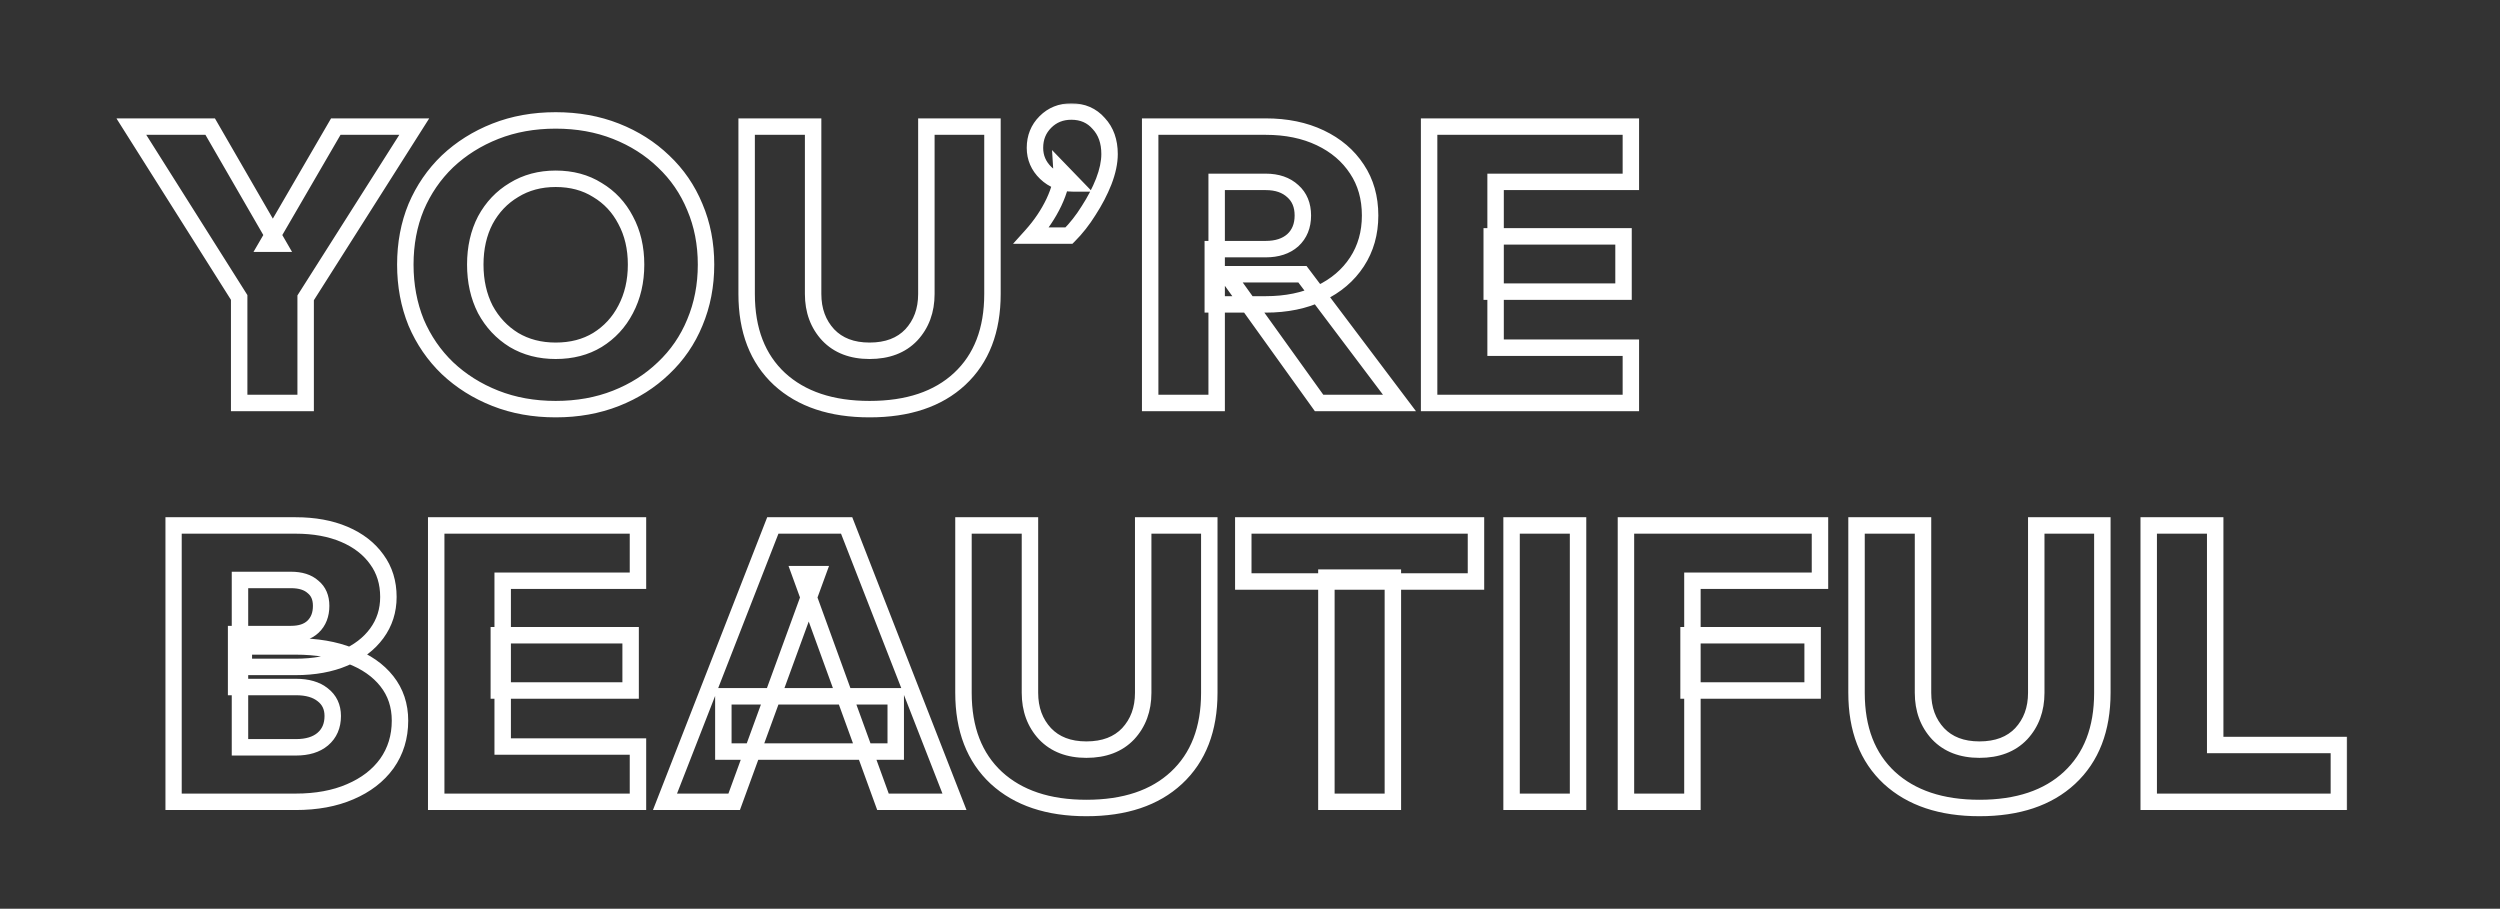
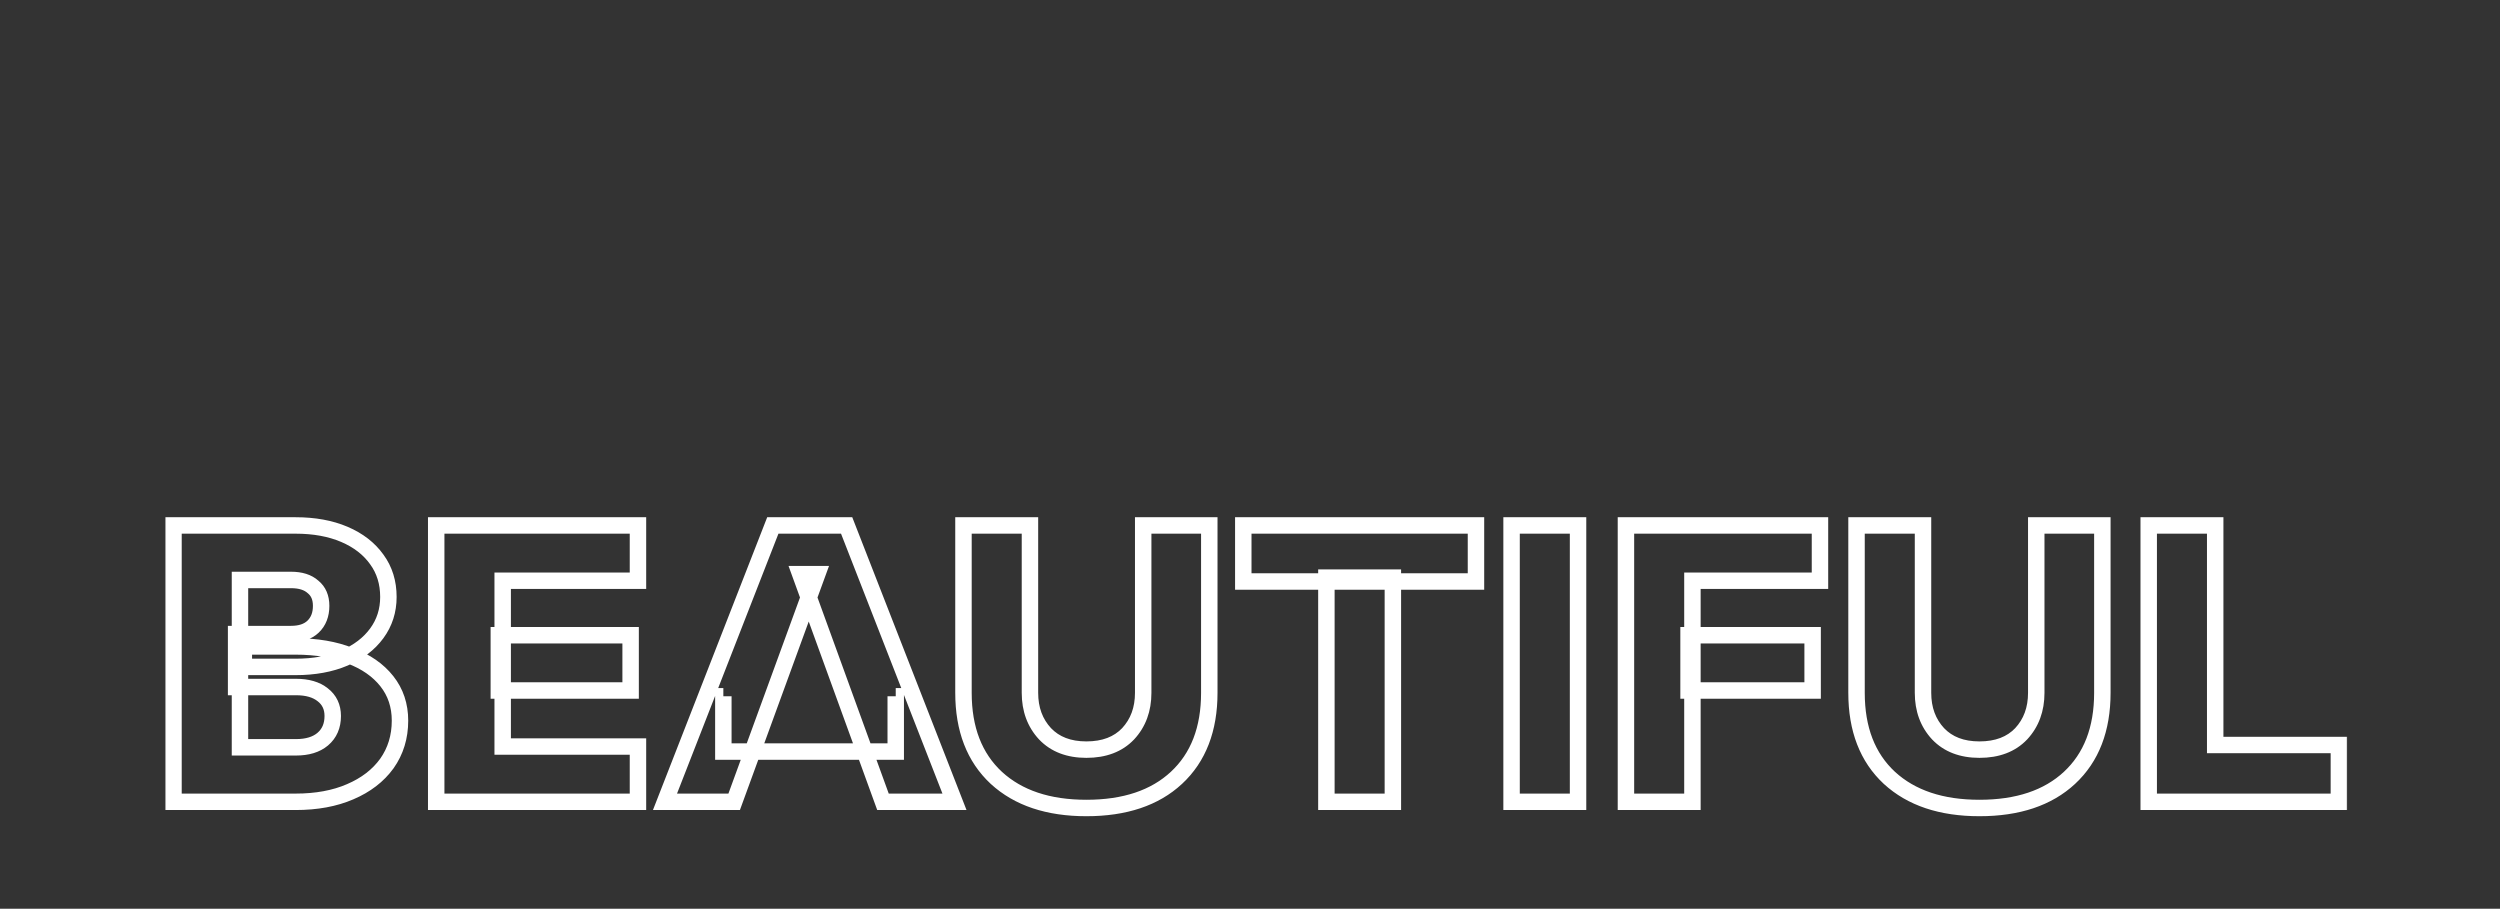
<svg xmlns="http://www.w3.org/2000/svg" width="608" height="221" viewBox="0 0 608 221" fill="none">
  <rect x="0" y="0" width="608" height="221" fill="#333333" stroke="none" />
  <mask id="path-1-outside-1_261_86" maskUnits="userSpaceOnUse" x="40" y="125" width="531" height="74" fill="black">
    <rect fill="white" x="40" y="125" width="531" height="74" />
    <path d="M42.194 195V127.79H71.898C76.41 127.79 80.358 128.511 83.742 129.952C87.126 131.393 89.758 133.43 91.638 136.062C93.518 138.631 94.458 141.671 94.458 145.18C94.458 148.501 93.518 151.447 91.638 154.016C89.758 156.585 87.126 158.591 83.742 160.032C80.358 161.473 76.41 162.194 71.898 162.194H59.302V157.212H71.898C76.974 157.212 81.392 157.964 85.152 159.468C88.975 160.909 91.951 162.977 94.082 165.672C96.213 168.367 97.278 171.563 97.278 175.26C97.278 179.208 96.213 182.686 94.082 185.694C91.951 188.639 88.975 190.927 85.152 192.556C81.392 194.185 76.974 195 71.898 195H42.194ZM58.362 181.746H71.992C74.749 181.746 76.912 181.088 78.478 179.772C80.108 178.393 80.922 176.513 80.922 174.132C80.922 171.939 80.108 170.215 78.478 168.962C76.912 167.709 74.749 167.082 71.992 167.082H57.422V154.204H70.77C73.089 154.204 74.875 153.609 76.128 152.418C77.444 151.165 78.102 149.473 78.102 147.342C78.102 145.337 77.444 143.801 76.128 142.736C74.875 141.608 73.089 141.044 70.77 141.044H58.362V181.746ZM155.153 195H106.085V127.79H155.153V141.232H122.253V181.558H155.153V195ZM153.367 167.928H121.313V154.486H153.367V167.928ZM217.842 182.78H175.918V169.338H217.842V182.78ZM232.13 195H214.74L194.624 139.634H198.76L178.55 195H161.724L187.95 127.79H205.904L232.13 195ZM294.1 127.79V168.492C294.1 177.328 291.437 184.221 286.11 189.172C280.846 194.06 273.546 196.504 264.208 196.504C254.934 196.504 247.633 194.06 242.306 189.172C236.98 184.221 234.316 177.328 234.316 168.492V127.79H250.484V168.492C250.484 172.503 251.706 175.824 254.15 178.456C256.594 181.025 259.947 182.31 264.208 182.31C268.532 182.31 271.916 181.025 274.36 178.456C276.804 175.824 278.026 172.503 278.026 168.492V127.79H294.1ZM338.746 195H322.578V140.48H338.746V195ZM358.956 141.42H302.368V127.79H358.956V141.42ZM383.782 195H367.614V127.79H383.782V195ZM411.597 195H395.429V127.79H442.617V141.232H411.597V195ZM440.831 167.928H410.657V154.486H440.831V167.928ZM511.292 127.79V168.492C511.292 177.328 508.628 184.221 503.302 189.172C498.038 194.06 490.737 196.504 481.4 196.504C472.125 196.504 464.824 194.06 459.498 189.172C454.171 184.221 451.508 177.328 451.508 168.492V127.79H467.676V168.492C467.676 172.503 468.898 175.824 471.342 178.456C473.786 181.025 477.138 182.31 481.4 182.31C485.724 182.31 489.108 181.025 491.552 178.456C493.996 175.824 495.218 172.503 495.218 168.492V127.79H511.292ZM568.815 195H522.567V127.79H538.735V181.182H568.815V195Z" />
  </mask>
-   <path d="M42.194 195H40.194V197H42.194V195ZM42.194 127.79V125.79H40.194V127.79H42.194ZM83.742 129.952L82.959 131.792L83.742 129.952ZM91.638 136.062L90.011 137.224L90.017 137.234L90.024 137.243L91.638 136.062ZM91.638 154.016L90.024 152.835V152.835L91.638 154.016ZM83.742 160.032L82.959 158.192L83.742 160.032ZM59.302 162.194H57.302V164.194H59.302V162.194ZM59.302 157.212V155.212H57.302V157.212H59.302ZM85.152 159.468L84.409 161.325L84.428 161.332L84.447 161.339L85.152 159.468ZM94.082 165.672L92.513 166.912L94.082 165.672ZM94.082 185.694L95.703 186.866L95.709 186.858L95.714 186.85L94.082 185.694ZM85.152 192.556L84.368 190.716L84.357 190.721L85.152 192.556ZM58.362 181.746H56.362V183.746H58.362V181.746ZM78.478 179.772L79.765 181.303L79.77 181.299L78.478 179.772ZM78.478 168.962L77.229 170.524L77.244 170.536L77.259 170.547L78.478 168.962ZM57.422 167.082H55.422V169.082H57.422V167.082ZM57.422 154.204V152.204H55.422V154.204H57.422ZM76.128 152.418L77.506 153.868L77.507 153.866L76.128 152.418ZM76.128 142.736L74.79 144.223L74.829 144.258L74.87 144.29L76.128 142.736ZM58.362 141.044V139.044H56.362V141.044H58.362ZM44.194 195V127.79H40.194V195H44.194ZM42.194 129.79H71.898V125.79H42.194V129.79ZM71.898 129.79C76.2 129.79 79.872 130.477 82.959 131.792L84.526 128.112C80.845 126.544 76.62 125.79 71.898 125.79V129.79ZM82.959 131.792C86.052 133.11 88.373 134.931 90.011 137.224L93.266 134.9C91.144 131.929 88.201 129.677 84.526 128.112L82.959 131.792ZM90.024 137.243C91.628 139.435 92.458 142.05 92.458 145.18H96.458C96.458 141.292 95.409 137.828 93.252 134.881L90.024 137.243ZM92.458 145.18C92.458 148.096 91.642 150.624 90.024 152.835L93.252 155.197C95.394 152.269 96.458 148.906 96.458 145.18H92.458ZM90.024 152.835C88.388 155.071 86.064 156.869 82.959 158.192L84.526 161.872C88.189 160.312 91.129 158.099 93.252 155.197L90.024 152.835ZM82.959 158.192C79.872 159.507 76.2 160.194 71.898 160.194V164.194C76.62 164.194 80.845 163.44 84.526 161.872L82.959 158.192ZM71.898 160.194H59.302V164.194H71.898V160.194ZM61.302 162.194V157.212H57.302V162.194H61.302ZM59.302 159.212H71.898V155.212H59.302V159.212ZM71.898 159.212C76.782 159.212 80.937 159.936 84.409 161.325L85.895 157.611C81.847 155.992 77.166 155.212 71.898 155.212V159.212ZM84.447 161.339C87.994 162.677 90.647 164.552 92.513 166.912L95.651 164.432C93.256 161.402 89.955 159.142 85.858 157.597L84.447 161.339ZM92.513 166.912C94.343 169.226 95.278 171.976 95.278 175.26H99.278C99.278 171.149 98.083 167.507 95.651 164.432L92.513 166.912ZM95.278 175.26C95.278 178.825 94.324 181.892 92.45 184.538L95.714 186.85C98.102 183.48 99.278 179.591 99.278 175.26H95.278ZM92.462 184.522C90.573 187.133 87.905 189.208 84.368 190.716L85.936 194.396C90.044 192.645 93.33 190.146 95.703 186.866L92.462 184.522ZM84.357 190.721C80.9 192.219 76.764 193 71.898 193V197C77.184 197 81.884 196.152 85.947 194.391L84.357 190.721ZM71.898 193H42.194V197H71.898V193ZM58.362 183.746H71.992V179.746H58.362V183.746ZM71.992 183.746C75.056 183.746 77.729 183.013 79.765 181.303L77.192 178.241C76.094 179.163 74.443 179.746 71.992 179.746V183.746ZM79.77 181.299C81.904 179.493 82.922 177.025 82.922 174.132H78.922C78.922 176.002 78.311 177.293 77.186 178.245L79.77 181.299ZM82.922 174.132C82.922 171.366 81.856 169.037 79.698 167.377L77.259 170.547C78.359 171.394 78.922 172.511 78.922 174.132H82.922ZM79.728 167.4C77.694 165.773 75.035 165.082 71.992 165.082V169.082C74.464 169.082 76.129 169.644 77.229 170.524L79.728 167.4ZM71.992 165.082H57.422V169.082H71.992V165.082ZM59.422 167.082V154.204H55.422V167.082H59.422ZM57.422 156.204H70.77V152.204H57.422V156.204ZM70.77 156.204C73.423 156.204 75.769 155.518 77.506 153.868L74.751 150.968C73.981 151.699 72.755 152.204 70.77 152.204V156.204ZM77.507 153.866C79.288 152.17 80.102 149.917 80.102 147.342H76.102C76.102 149.028 75.6 150.159 74.749 150.97L77.507 153.866ZM80.102 147.342C80.102 144.857 79.26 142.698 77.387 141.182L74.87 144.29C75.628 144.904 76.102 145.816 76.102 147.342H80.102ZM77.466 141.249C75.727 139.684 73.397 139.044 70.77 139.044V143.044C72.781 143.044 74.022 143.532 74.79 144.223L77.466 141.249ZM70.77 139.044H58.362V143.044H70.77V139.044ZM56.362 141.044V181.746H60.362V141.044H56.362ZM155.153 195V197H157.153V195H155.153ZM106.085 195H104.085V197H106.085V195ZM106.085 127.79V125.79H104.085V127.79H106.085ZM155.153 127.79H157.153V125.79H155.153V127.79ZM155.153 141.232V143.232H157.153V141.232H155.153ZM122.253 141.232V139.232H120.253V141.232H122.253ZM122.253 181.558H120.253V183.558H122.253V181.558ZM155.153 181.558H157.153V179.558H155.153V181.558ZM153.367 167.928V169.928H155.367V167.928H153.367ZM121.313 167.928H119.313V169.928H121.313V167.928ZM121.313 154.486V152.486H119.313V154.486H121.313ZM153.367 154.486H155.367V152.486H153.367V154.486ZM155.153 193H106.085V197H155.153V193ZM108.085 195V127.79H104.085V195H108.085ZM106.085 129.79H155.153V125.79H106.085V129.79ZM153.153 127.79V141.232H157.153V127.79H153.153ZM155.153 139.232H122.253V143.232H155.153V139.232ZM120.253 141.232V181.558H124.253V141.232H120.253ZM122.253 183.558H155.153V179.558H122.253V183.558ZM153.153 181.558V195H157.153V181.558H153.153ZM153.367 165.928H121.313V169.928H153.367V165.928ZM123.313 167.928V154.486H119.313V167.928H123.313ZM121.313 156.486H153.367V152.486H121.313V156.486ZM151.367 154.486V167.928H155.367V154.486H151.367ZM217.842 182.78V184.78H219.842V182.78H217.842ZM175.918 182.78H173.918V184.78H175.918V182.78ZM175.918 169.338V167.338H173.918V169.338H175.918ZM217.842 169.338H219.842V167.338H217.842V169.338ZM232.13 195V197H235.057L233.993 194.273L232.13 195ZM214.74 195L212.86 195.683L213.339 197H214.74V195ZM194.624 139.634V137.634H191.769L192.744 140.317L194.624 139.634ZM198.76 139.634L200.639 140.32L201.619 137.634H198.76V139.634ZM178.55 195V197H179.949L180.429 195.686L178.55 195ZM161.724 195L159.861 194.273L158.797 197H161.724V195ZM187.95 127.79V125.79H186.584L186.087 127.063L187.95 127.79ZM205.904 127.79L207.767 127.063L207.27 125.79H205.904V127.79ZM217.842 180.78H175.918V184.78H217.842V180.78ZM177.918 182.78V169.338H173.918V182.78H177.918ZM175.918 171.338H217.842V167.338H175.918V171.338ZM215.842 169.338V182.78H219.842V169.338H215.842ZM232.13 193H214.74V197H232.13V193ZM216.62 194.317L196.504 138.951L192.744 140.317L212.86 195.683L216.62 194.317ZM194.624 141.634H198.76V137.634H194.624V141.634ZM196.881 138.948L176.671 194.314L180.429 195.686L200.639 140.32L196.881 138.948ZM178.55 193H161.724V197H178.55V193ZM163.587 195.727L189.813 128.517L186.087 127.063L159.861 194.273L163.587 195.727ZM187.95 129.79H205.904V125.79H187.95V129.79ZM204.041 128.517L230.267 195.727L233.993 194.273L207.767 127.063L204.041 128.517ZM294.1 127.79H296.1V125.79H294.1V127.79ZM286.11 189.172L287.471 190.638L287.472 190.637L286.11 189.172ZM242.306 189.172L240.945 190.637L240.954 190.646L242.306 189.172ZM234.316 127.79V125.79H232.316V127.79H234.316ZM250.484 127.79H252.484V125.79H250.484V127.79ZM254.15 178.456L252.685 179.817L252.693 179.826L252.701 179.834L254.15 178.456ZM274.36 178.456L275.809 179.834L275.818 179.826L275.826 179.817L274.36 178.456ZM278.026 127.79V125.79H276.026V127.79H278.026ZM292.1 127.79V168.492H296.1V127.79H292.1ZM292.1 168.492C292.1 176.901 289.583 183.214 284.749 187.707L287.472 190.637C293.291 185.228 296.1 177.755 296.1 168.492H292.1ZM284.749 187.706C279.956 192.158 273.197 194.504 264.208 194.504V198.504C273.894 198.504 281.737 195.962 287.471 190.638L284.749 187.706ZM264.208 194.504C255.288 194.504 248.521 192.16 243.658 187.698L240.954 190.646C246.745 195.96 254.579 198.504 264.208 198.504V194.504ZM243.668 187.707C238.834 183.214 236.316 176.901 236.316 168.492H232.316C232.316 177.755 235.125 185.228 240.945 190.637L243.668 187.707ZM236.316 168.492V127.79H232.316V168.492H236.316ZM234.316 129.79H250.484V125.79H234.316V129.79ZM248.484 127.79V168.492H252.484V127.79H248.484ZM248.484 168.492C248.484 172.944 249.856 176.771 252.685 179.817L255.616 177.095C253.556 174.877 252.484 172.062 252.484 168.492H248.484ZM252.701 179.834C255.598 182.879 259.518 184.31 264.208 184.31V180.31C260.376 180.31 257.591 179.171 255.599 177.078L252.701 179.834ZM264.208 184.31C268.951 184.31 272.907 182.885 275.809 179.834L272.911 177.078C270.925 179.165 268.113 180.31 264.208 180.31V184.31ZM275.826 179.817C278.654 176.771 280.026 172.944 280.026 168.492H276.026C276.026 172.062 274.954 174.877 272.895 177.095L275.826 179.817ZM280.026 168.492V127.79H276.026V168.492H280.026ZM278.026 129.79H294.1V125.79H278.026V129.79ZM338.746 195V197H340.746V195H338.746ZM322.578 195H320.578V197H322.578V195ZM322.578 140.48V138.48H320.578V140.48H322.578ZM338.746 140.48H340.746V138.48H338.746V140.48ZM358.956 141.42V143.42H360.956V141.42H358.956ZM302.368 141.42H300.368V143.42H302.368V141.42ZM302.368 127.79V125.79H300.368V127.79H302.368ZM358.956 127.79H360.956V125.79H358.956V127.79ZM338.746 193H322.578V197H338.746V193ZM324.578 195V140.48H320.578V195H324.578ZM322.578 142.48H338.746V138.48H322.578V142.48ZM336.746 140.48V195H340.746V140.48H336.746ZM358.956 139.42H302.368V143.42H358.956V139.42ZM304.368 141.42V127.79H300.368V141.42H304.368ZM302.368 129.79H358.956V125.79H302.368V129.79ZM356.956 127.79V141.42H360.956V127.79H356.956ZM383.782 195V197H385.782V195H383.782ZM367.614 195H365.614V197H367.614V195ZM367.614 127.79V125.79H365.614V127.79H367.614ZM383.782 127.79H385.782V125.79H383.782V127.79ZM383.782 193H367.614V197H383.782V193ZM369.614 195V127.79H365.614V195H369.614ZM367.614 129.79H383.782V125.79H367.614V129.79ZM381.782 127.79V195H385.782V127.79H381.782ZM411.597 195V197H413.597V195H411.597ZM395.429 195H393.429V197H395.429V195ZM395.429 127.79V125.79H393.429V127.79H395.429ZM442.617 127.79H444.617V125.79H442.617V127.79ZM442.617 141.232V143.232H444.617V141.232H442.617ZM411.597 141.232V139.232H409.597V141.232H411.597ZM440.831 167.928V169.928H442.831V167.928H440.831ZM410.657 167.928H408.657V169.928H410.657V167.928ZM410.657 154.486V152.486H408.657V154.486H410.657ZM440.831 154.486H442.831V152.486H440.831V154.486ZM411.597 193H395.429V197H411.597V193ZM397.429 195V127.79H393.429V195H397.429ZM395.429 129.79H442.617V125.79H395.429V129.79ZM440.617 127.79V141.232H444.617V127.79H440.617ZM442.617 139.232H411.597V143.232H442.617V139.232ZM409.597 141.232V195H413.597V141.232H409.597ZM440.831 165.928H410.657V169.928H440.831V165.928ZM412.657 167.928V154.486H408.657V167.928H412.657ZM410.657 156.486H440.831V152.486H410.657V156.486ZM438.831 154.486V167.928H442.831V154.486H438.831ZM511.292 127.79H513.292V125.79H511.292V127.79ZM503.302 189.172L504.663 190.638L504.663 190.637L503.302 189.172ZM459.498 189.172L458.136 190.637L458.145 190.646L459.498 189.172ZM451.508 127.79V125.79H449.508V127.79H451.508ZM467.676 127.79H469.676V125.79H467.676V127.79ZM471.342 178.456L469.876 179.817L469.884 179.826L469.893 179.834L471.342 178.456ZM491.552 178.456L493.001 179.834L493.009 179.826L493.017 179.817L491.552 178.456ZM495.218 127.79V125.79H493.218V127.79H495.218ZM509.292 127.79V168.492H513.292V127.79H509.292ZM509.292 168.492C509.292 176.901 506.774 183.214 501.94 187.707L504.663 190.637C510.483 185.228 513.292 177.755 513.292 168.492H509.292ZM501.941 187.706C497.147 192.158 490.388 194.504 481.4 194.504V198.504C491.086 198.504 498.928 195.962 504.663 190.638L501.941 187.706ZM481.4 194.504C472.479 194.504 465.712 192.16 460.85 187.698L458.145 190.646C463.936 195.96 471.771 198.504 481.4 198.504V194.504ZM460.859 187.707C456.025 183.214 453.508 176.901 453.508 168.492H449.508C449.508 177.755 452.317 185.228 458.136 190.637L460.859 187.707ZM453.508 168.492V127.79H449.508V168.492H453.508ZM451.508 129.79H467.676V125.79H451.508V129.79ZM465.676 127.79V168.492H469.676V127.79H465.676ZM465.676 168.492C465.676 172.944 467.048 176.771 469.876 179.817L472.807 177.095C470.748 174.877 469.676 172.062 469.676 168.492H465.676ZM469.893 179.834C472.789 182.879 476.71 184.31 481.4 184.31V180.31C477.567 180.31 474.782 179.171 472.791 177.078L469.893 179.834ZM481.4 184.31C486.142 184.31 490.099 182.885 493.001 179.834L490.103 177.078C488.117 179.165 485.305 180.31 481.4 180.31V184.31ZM493.017 179.817C495.846 176.771 497.218 172.944 497.218 168.492H493.218C493.218 172.062 492.146 174.877 490.086 177.095L493.017 179.817ZM497.218 168.492V127.79H493.218V168.492H497.218ZM495.218 129.79H511.292V125.79H495.218V129.79ZM568.815 195V197H570.815V195H568.815ZM522.567 195H520.567V197H522.567V195ZM522.567 127.79V125.79H520.567V127.79H522.567ZM538.735 127.79H540.735V125.79H538.735V127.79ZM538.735 181.182H536.735V183.182H538.735V181.182ZM568.815 181.182H570.815V179.182H568.815V181.182ZM568.815 193H522.567V197H568.815V193ZM524.567 195V127.79H520.567V195H524.567ZM522.567 129.79H538.735V125.79H522.567V129.79ZM536.735 127.79V181.182H540.735V127.79H536.735ZM538.735 183.182H568.815V179.182H538.735V183.182ZM566.815 181.182V195H570.815V181.182H566.815Z" fill="white" mask="url(#path-1-outside-1_261_86)" />
+   <path d="M42.194 195H40.194V197H42.194V195ZM42.194 127.79V125.79H40.194V127.79H42.194ZM83.742 129.952L82.959 131.792L83.742 129.952ZM91.638 136.062L90.011 137.224L90.017 137.234L90.024 137.243L91.638 136.062ZM91.638 154.016L90.024 152.835V152.835L91.638 154.016ZM83.742 160.032L82.959 158.192L83.742 160.032ZM59.302 162.194H57.302V164.194H59.302V162.194ZM59.302 157.212V155.212H57.302V157.212H59.302ZM85.152 159.468L84.409 161.325L84.428 161.332L84.447 161.339L85.152 159.468ZM94.082 165.672L92.513 166.912L94.082 165.672ZM94.082 185.694L95.703 186.866L95.709 186.858L95.714 186.85L94.082 185.694ZM85.152 192.556L84.368 190.716L84.357 190.721L85.152 192.556ZM58.362 181.746H56.362V183.746H58.362V181.746ZM78.478 179.772L79.765 181.303L79.77 181.299L78.478 179.772ZM78.478 168.962L77.229 170.524L77.244 170.536L77.259 170.547L78.478 168.962ZM57.422 167.082H55.422V169.082H57.422V167.082ZM57.422 154.204V152.204H55.422V154.204H57.422ZM76.128 152.418L77.506 153.868L77.507 153.866L76.128 152.418ZM76.128 142.736L74.79 144.223L74.829 144.258L74.87 144.29L76.128 142.736ZM58.362 141.044V139.044H56.362V141.044H58.362ZM44.194 195V127.79H40.194V195H44.194ZM42.194 129.79H71.898V125.79H42.194V129.79ZM71.898 129.79C76.2 129.79 79.872 130.477 82.959 131.792L84.526 128.112C80.845 126.544 76.62 125.79 71.898 125.79V129.79ZM82.959 131.792C86.052 133.11 88.373 134.931 90.011 137.224L93.266 134.9C91.144 131.929 88.201 129.677 84.526 128.112L82.959 131.792ZM90.024 137.243C91.628 139.435 92.458 142.05 92.458 145.18H96.458C96.458 141.292 95.409 137.828 93.252 134.881L90.024 137.243ZM92.458 145.18C92.458 148.096 91.642 150.624 90.024 152.835L93.252 155.197C95.394 152.269 96.458 148.906 96.458 145.18H92.458ZM90.024 152.835C88.388 155.071 86.064 156.869 82.959 158.192L84.526 161.872C88.189 160.312 91.129 158.099 93.252 155.197L90.024 152.835ZM82.959 158.192C79.872 159.507 76.2 160.194 71.898 160.194V164.194C76.62 164.194 80.845 163.44 84.526 161.872L82.959 158.192ZM71.898 160.194H59.302V164.194H71.898V160.194ZM61.302 162.194V157.212H57.302V162.194H61.302ZM59.302 159.212H71.898V155.212H59.302V159.212ZM71.898 159.212C76.782 159.212 80.937 159.936 84.409 161.325L85.895 157.611C81.847 155.992 77.166 155.212 71.898 155.212V159.212ZM84.447 161.339C87.994 162.677 90.647 164.552 92.513 166.912L95.651 164.432C93.256 161.402 89.955 159.142 85.858 157.597L84.447 161.339ZM92.513 166.912C94.343 169.226 95.278 171.976 95.278 175.26H99.278C99.278 171.149 98.083 167.507 95.651 164.432L92.513 166.912ZM95.278 175.26C95.278 178.825 94.324 181.892 92.45 184.538L95.714 186.85C98.102 183.48 99.278 179.591 99.278 175.26H95.278ZM92.462 184.522C90.573 187.133 87.905 189.208 84.368 190.716L85.936 194.396C90.044 192.645 93.33 190.146 95.703 186.866L92.462 184.522ZM84.357 190.721C80.9 192.219 76.764 193 71.898 193V197C77.184 197 81.884 196.152 85.947 194.391L84.357 190.721ZM71.898 193H42.194V197H71.898V193ZM58.362 183.746H71.992V179.746H58.362V183.746ZM71.992 183.746C75.056 183.746 77.729 183.013 79.765 181.303L77.192 178.241C76.094 179.163 74.443 179.746 71.992 179.746V183.746ZM79.77 181.299C81.904 179.493 82.922 177.025 82.922 174.132H78.922C78.922 176.002 78.311 177.293 77.186 178.245L79.77 181.299ZM82.922 174.132C82.922 171.366 81.856 169.037 79.698 167.377L77.259 170.547C78.359 171.394 78.922 172.511 78.922 174.132H82.922ZM79.728 167.4C77.694 165.773 75.035 165.082 71.992 165.082V169.082C74.464 169.082 76.129 169.644 77.229 170.524L79.728 167.4ZM71.992 165.082H57.422V169.082H71.992V165.082ZM59.422 167.082V154.204H55.422V167.082H59.422ZM57.422 156.204H70.77V152.204H57.422V156.204ZM70.77 156.204C73.423 156.204 75.769 155.518 77.506 153.868L74.751 150.968C73.981 151.699 72.755 152.204 70.77 152.204V156.204ZM77.507 153.866C79.288 152.17 80.102 149.917 80.102 147.342H76.102C76.102 149.028 75.6 150.159 74.749 150.97L77.507 153.866ZM80.102 147.342C80.102 144.857 79.26 142.698 77.387 141.182L74.87 144.29C75.628 144.904 76.102 145.816 76.102 147.342H80.102ZM77.466 141.249C75.727 139.684 73.397 139.044 70.77 139.044V143.044C72.781 143.044 74.022 143.532 74.79 144.223L77.466 141.249ZM70.77 139.044H58.362V143.044H70.77V139.044ZM56.362 141.044V181.746H60.362V141.044H56.362ZM155.153 195V197H157.153V195H155.153ZM106.085 195H104.085V197H106.085V195ZM106.085 127.79V125.79H104.085V127.79H106.085ZM155.153 127.79H157.153V125.79H155.153V127.79ZM155.153 141.232V143.232H157.153V141.232H155.153ZM122.253 141.232V139.232H120.253V141.232H122.253ZM122.253 181.558H120.253V183.558H122.253V181.558ZM155.153 181.558H157.153V179.558H155.153V181.558ZM153.367 167.928V169.928H155.367V167.928H153.367ZM121.313 167.928H119.313V169.928H121.313V167.928ZM121.313 154.486V152.486H119.313V154.486H121.313ZM153.367 154.486H155.367V152.486H153.367V154.486ZM155.153 193H106.085V197H155.153V193ZM108.085 195V127.79H104.085V195H108.085ZM106.085 129.79H155.153V125.79H106.085V129.79ZM153.153 127.79V141.232H157.153V127.79H153.153ZM155.153 139.232H122.253V143.232H155.153V139.232ZM120.253 141.232V181.558H124.253V141.232H120.253ZM122.253 183.558H155.153V179.558H122.253V183.558ZM153.153 181.558V195H157.153V181.558H153.153ZM153.367 165.928H121.313V169.928H153.367V165.928ZM123.313 167.928V154.486H119.313V167.928H123.313ZM121.313 156.486H153.367V152.486H121.313V156.486ZM151.367 154.486V167.928H155.367V154.486H151.367ZM217.842 182.78V184.78H219.842V182.78H217.842ZM175.918 182.78H173.918V184.78H175.918V182.78ZM175.918 169.338V167.338H173.918V169.338H175.918ZM217.842 169.338H219.842V167.338H217.842V169.338ZM232.13 195V197H235.057L233.993 194.273L232.13 195ZM214.74 195L212.86 195.683L213.339 197H214.74V195ZM194.624 139.634V137.634H191.769L192.744 140.317L194.624 139.634ZM198.76 139.634L200.639 140.32L201.619 137.634H198.76V139.634ZM178.55 195V197H179.949L180.429 195.686L178.55 195ZM161.724 195L159.861 194.273L158.797 197H161.724V195ZM187.95 127.79V125.79H186.584L186.087 127.063L187.95 127.79ZM205.904 127.79L207.767 127.063L207.27 125.79H205.904V127.79ZM217.842 180.78H175.918V184.78H217.842V180.78ZM177.918 182.78V169.338H173.918V182.78H177.918ZM175.918 171.338V167.338H175.918V171.338ZM215.842 169.338V182.78H219.842V169.338H215.842ZM232.13 193H214.74V197H232.13V193ZM216.62 194.317L196.504 138.951L192.744 140.317L212.86 195.683L216.62 194.317ZM194.624 141.634H198.76V137.634H194.624V141.634ZM196.881 138.948L176.671 194.314L180.429 195.686L200.639 140.32L196.881 138.948ZM178.55 193H161.724V197H178.55V193ZM163.587 195.727L189.813 128.517L186.087 127.063L159.861 194.273L163.587 195.727ZM187.95 129.79H205.904V125.79H187.95V129.79ZM204.041 128.517L230.267 195.727L233.993 194.273L207.767 127.063L204.041 128.517ZM294.1 127.79H296.1V125.79H294.1V127.79ZM286.11 189.172L287.471 190.638L287.472 190.637L286.11 189.172ZM242.306 189.172L240.945 190.637L240.954 190.646L242.306 189.172ZM234.316 127.79V125.79H232.316V127.79H234.316ZM250.484 127.79H252.484V125.79H250.484V127.79ZM254.15 178.456L252.685 179.817L252.693 179.826L252.701 179.834L254.15 178.456ZM274.36 178.456L275.809 179.834L275.818 179.826L275.826 179.817L274.36 178.456ZM278.026 127.79V125.79H276.026V127.79H278.026ZM292.1 127.79V168.492H296.1V127.79H292.1ZM292.1 168.492C292.1 176.901 289.583 183.214 284.749 187.707L287.472 190.637C293.291 185.228 296.1 177.755 296.1 168.492H292.1ZM284.749 187.706C279.956 192.158 273.197 194.504 264.208 194.504V198.504C273.894 198.504 281.737 195.962 287.471 190.638L284.749 187.706ZM264.208 194.504C255.288 194.504 248.521 192.16 243.658 187.698L240.954 190.646C246.745 195.96 254.579 198.504 264.208 198.504V194.504ZM243.668 187.707C238.834 183.214 236.316 176.901 236.316 168.492H232.316C232.316 177.755 235.125 185.228 240.945 190.637L243.668 187.707ZM236.316 168.492V127.79H232.316V168.492H236.316ZM234.316 129.79H250.484V125.79H234.316V129.79ZM248.484 127.79V168.492H252.484V127.79H248.484ZM248.484 168.492C248.484 172.944 249.856 176.771 252.685 179.817L255.616 177.095C253.556 174.877 252.484 172.062 252.484 168.492H248.484ZM252.701 179.834C255.598 182.879 259.518 184.31 264.208 184.31V180.31C260.376 180.31 257.591 179.171 255.599 177.078L252.701 179.834ZM264.208 184.31C268.951 184.31 272.907 182.885 275.809 179.834L272.911 177.078C270.925 179.165 268.113 180.31 264.208 180.31V184.31ZM275.826 179.817C278.654 176.771 280.026 172.944 280.026 168.492H276.026C276.026 172.062 274.954 174.877 272.895 177.095L275.826 179.817ZM280.026 168.492V127.79H276.026V168.492H280.026ZM278.026 129.79H294.1V125.79H278.026V129.79ZM338.746 195V197H340.746V195H338.746ZM322.578 195H320.578V197H322.578V195ZM322.578 140.48V138.48H320.578V140.48H322.578ZM338.746 140.48H340.746V138.48H338.746V140.48ZM358.956 141.42V143.42H360.956V141.42H358.956ZM302.368 141.42H300.368V143.42H302.368V141.42ZM302.368 127.79V125.79H300.368V127.79H302.368ZM358.956 127.79H360.956V125.79H358.956V127.79ZM338.746 193H322.578V197H338.746V193ZM324.578 195V140.48H320.578V195H324.578ZM322.578 142.48H338.746V138.48H322.578V142.48ZM336.746 140.48V195H340.746V140.48H336.746ZM358.956 139.42H302.368V143.42H358.956V139.42ZM304.368 141.42V127.79H300.368V141.42H304.368ZM302.368 129.79H358.956V125.79H302.368V129.79ZM356.956 127.79V141.42H360.956V127.79H356.956ZM383.782 195V197H385.782V195H383.782ZM367.614 195H365.614V197H367.614V195ZM367.614 127.79V125.79H365.614V127.79H367.614ZM383.782 127.79H385.782V125.79H383.782V127.79ZM383.782 193H367.614V197H383.782V193ZM369.614 195V127.79H365.614V195H369.614ZM367.614 129.79H383.782V125.79H367.614V129.79ZM381.782 127.79V195H385.782V127.79H381.782ZM411.597 195V197H413.597V195H411.597ZM395.429 195H393.429V197H395.429V195ZM395.429 127.79V125.79H393.429V127.79H395.429ZM442.617 127.79H444.617V125.79H442.617V127.79ZM442.617 141.232V143.232H444.617V141.232H442.617ZM411.597 141.232V139.232H409.597V141.232H411.597ZM440.831 167.928V169.928H442.831V167.928H440.831ZM410.657 167.928H408.657V169.928H410.657V167.928ZM410.657 154.486V152.486H408.657V154.486H410.657ZM440.831 154.486H442.831V152.486H440.831V154.486ZM411.597 193H395.429V197H411.597V193ZM397.429 195V127.79H393.429V195H397.429ZM395.429 129.79H442.617V125.79H395.429V129.79ZM440.617 127.79V141.232H444.617V127.79H440.617ZM442.617 139.232H411.597V143.232H442.617V139.232ZM409.597 141.232V195H413.597V141.232H409.597ZM440.831 165.928H410.657V169.928H440.831V165.928ZM412.657 167.928V154.486H408.657V167.928H412.657ZM410.657 156.486H440.831V152.486H410.657V156.486ZM438.831 154.486V167.928H442.831V154.486H438.831ZM511.292 127.79H513.292V125.79H511.292V127.79ZM503.302 189.172L504.663 190.638L504.663 190.637L503.302 189.172ZM459.498 189.172L458.136 190.637L458.145 190.646L459.498 189.172ZM451.508 127.79V125.79H449.508V127.79H451.508ZM467.676 127.79H469.676V125.79H467.676V127.79ZM471.342 178.456L469.876 179.817L469.884 179.826L469.893 179.834L471.342 178.456ZM491.552 178.456L493.001 179.834L493.009 179.826L493.017 179.817L491.552 178.456ZM495.218 127.79V125.79H493.218V127.79H495.218ZM509.292 127.79V168.492H513.292V127.79H509.292ZM509.292 168.492C509.292 176.901 506.774 183.214 501.94 187.707L504.663 190.637C510.483 185.228 513.292 177.755 513.292 168.492H509.292ZM501.941 187.706C497.147 192.158 490.388 194.504 481.4 194.504V198.504C491.086 198.504 498.928 195.962 504.663 190.638L501.941 187.706ZM481.4 194.504C472.479 194.504 465.712 192.16 460.85 187.698L458.145 190.646C463.936 195.96 471.771 198.504 481.4 198.504V194.504ZM460.859 187.707C456.025 183.214 453.508 176.901 453.508 168.492H449.508C449.508 177.755 452.317 185.228 458.136 190.637L460.859 187.707ZM453.508 168.492V127.79H449.508V168.492H453.508ZM451.508 129.79H467.676V125.79H451.508V129.79ZM465.676 127.79V168.492H469.676V127.79H465.676ZM465.676 168.492C465.676 172.944 467.048 176.771 469.876 179.817L472.807 177.095C470.748 174.877 469.676 172.062 469.676 168.492H465.676ZM469.893 179.834C472.789 182.879 476.71 184.31 481.4 184.31V180.31C477.567 180.31 474.782 179.171 472.791 177.078L469.893 179.834ZM481.4 184.31C486.142 184.31 490.099 182.885 493.001 179.834L490.103 177.078C488.117 179.165 485.305 180.31 481.4 180.31V184.31ZM493.017 179.817C495.846 176.771 497.218 172.944 497.218 168.492H493.218C493.218 172.062 492.146 174.877 490.086 177.095L493.017 179.817ZM497.218 168.492V127.79H493.218V168.492H497.218ZM495.218 129.79H511.292V125.79H495.218V129.79ZM568.815 195V197H570.815V195H568.815ZM522.567 195H520.567V197H522.567V195ZM522.567 127.79V125.79H520.567V127.79H522.567ZM538.735 127.79H540.735V125.79H538.735V127.79ZM538.735 181.182H536.735V183.182H538.735V181.182ZM568.815 181.182H570.815V179.182H568.815V181.182ZM568.815 193H522.567V197H568.815V193ZM524.567 195V127.79H520.567V195H524.567ZM522.567 129.79H538.735V125.79H522.567V129.79ZM536.735 127.79V181.182H540.735V127.79H536.735ZM538.735 183.182H568.815V179.182H538.735V183.182ZM566.815 181.182V195H570.815V181.182H566.815Z" fill="white" mask="url(#path-1-outside-1_261_86)" />
  <mask id="path-3-outside-2_261_86" maskUnits="userSpaceOnUse" x="28" y="25" width="371" height="77" fill="black">
    <rect fill="white" x="28" y="25" width="371" height="77" />
    <path d="M74.334 98H58.166V72.338L31.94 30.79H51.116L67.566 59.272H65.122L81.666 30.79H100.748L74.334 72.432V98ZM135.14 99.504C129.814 99.504 124.926 98.627 120.476 96.872C116.027 95.117 112.142 92.673 108.82 89.54C105.562 86.407 103.024 82.709 101.206 78.448C99.452 74.124 98.574 69.424 98.574 64.348C98.574 59.272 99.452 54.603 101.206 50.342C103.024 46.081 105.562 42.383 108.82 39.25C112.142 36.117 116.027 33.673 120.476 31.918C124.926 30.163 129.814 29.286 135.14 29.286C140.467 29.286 145.355 30.163 149.804 31.918C154.254 33.673 158.108 36.117 161.366 39.25C164.688 42.383 167.226 46.081 168.98 50.342C170.798 54.603 171.706 59.272 171.706 64.348C171.706 69.424 170.798 74.124 168.98 78.448C167.226 82.709 164.688 86.407 161.366 89.54C158.108 92.673 154.254 95.117 149.804 96.872C145.355 98.627 140.467 99.504 135.14 99.504ZM135.14 85.31C139.026 85.31 142.41 84.433 145.292 82.678C148.238 80.861 150.525 78.385 152.154 75.252C153.846 72.056 154.692 68.421 154.692 64.348C154.692 60.275 153.846 56.671 152.154 53.538C150.525 50.405 148.238 47.961 145.292 46.206C142.41 44.389 139.026 43.48 135.14 43.48C131.318 43.48 127.934 44.389 124.988 46.206C122.043 47.961 119.724 50.405 118.032 53.538C116.403 56.671 115.588 60.275 115.588 64.348C115.588 68.421 116.403 72.056 118.032 75.252C119.724 78.385 122.043 80.861 124.988 82.678C127.934 84.433 131.318 85.31 135.14 85.31ZM241.367 30.79V71.492C241.367 80.328 238.704 87.221 233.377 92.172C228.113 97.06 220.812 99.504 211.475 99.504C202.2 99.504 194.9 97.06 189.573 92.172C184.246 87.221 181.583 80.328 181.583 71.492V30.79H197.751V71.492C197.751 75.503 198.973 78.824 201.417 81.456C203.861 84.025 207.214 85.31 211.475 85.31C215.799 85.31 219.183 84.025 221.627 81.456C224.071 78.824 225.293 75.503 225.293 71.492V30.79H241.367ZM259.974 57.298H250.856C253.112 54.791 254.93 52.097 256.308 49.214C257.687 46.269 258.314 43.793 258.188 41.788L260.914 44.608C258.282 44.608 256.089 43.762 254.334 42.07C252.58 40.378 251.702 38.341 251.702 35.96C251.702 33.453 252.548 31.354 254.24 29.662C255.932 27.97 258.032 27.124 260.538 27.124C263.296 27.124 265.52 28.095 267.212 30.038C268.967 31.918 269.844 34.393 269.844 37.464C269.844 39.469 269.374 41.694 268.434 44.138C267.494 46.519 266.272 48.869 264.768 51.188C263.327 53.507 261.729 55.543 259.974 57.298ZM295.891 98H279.723V30.79H307.829C312.842 30.79 317.26 31.699 321.083 33.516C324.905 35.333 327.882 37.871 330.013 41.13C332.143 44.326 333.209 48.086 333.209 52.41C333.209 56.671 332.143 60.431 330.013 63.69C327.882 66.949 324.905 69.487 321.083 71.304C317.26 73.121 312.842 74.03 307.829 74.03H294.951V60.588H307.829C310.586 60.588 312.779 59.867 314.409 58.426C316.038 56.922 316.853 54.917 316.853 52.41C316.853 49.903 316.038 47.929 314.409 46.488C312.779 44.984 310.586 44.232 307.829 44.232H295.891V98ZM340.353 98H320.801L298.335 66.698H316.759L340.353 98ZM396.628 98H347.56V30.79H396.628V44.232H363.728V84.558H396.628V98ZM394.842 70.928H362.788V57.486H394.842V70.928Z" />
  </mask>
-   <path d="M74.334 98V100H76.334V98H74.334ZM58.166 98H56.166V100H58.166V98ZM58.166 72.338H60.166V71.76L59.857 71.27L58.166 72.338ZM31.94 30.79V28.79H28.312L30.249 31.858L31.94 30.79ZM51.116 30.79L52.848 29.79L52.27 28.79H51.116V30.79ZM67.566 59.272V61.272H71.031L69.298 58.272L67.566 59.272ZM65.122 59.272L63.393 58.267L61.647 61.272H65.122V59.272ZM81.666 30.79V28.79H80.515L79.937 29.785L81.666 30.79ZM100.748 30.79L102.437 31.861L104.385 28.79H100.748V30.79ZM74.334 72.432L72.645 71.361L72.334 71.851V72.432H74.334ZM74.334 96H58.166V100H74.334V96ZM60.166 98V72.338H56.166V98H60.166ZM59.857 71.27L33.631 29.722L30.249 31.858L56.475 73.406L59.857 71.27ZM31.94 32.79H51.116V28.79H31.94V32.79ZM49.384 31.79L65.834 60.272L69.298 58.272L52.848 29.79L49.384 31.79ZM67.566 57.272H65.122V61.272H67.566V57.272ZM66.851 60.276L83.395 31.794L79.937 29.785L63.393 58.267L66.851 60.276ZM81.666 32.79H100.748V28.79H81.666V32.79ZM99.059 29.719L72.645 71.361L76.023 73.503L102.437 31.861L99.059 29.719ZM72.334 72.432V98H76.334V72.432H72.334ZM120.476 96.872L119.743 98.733L120.476 96.872ZM108.82 89.54L107.434 90.982L107.441 90.988L107.448 90.995L108.82 89.54ZM101.206 78.448L99.353 79.2L99.36 79.216L99.367 79.233L101.206 78.448ZM101.206 50.342L99.367 49.557L99.362 49.569L99.357 49.581L101.206 50.342ZM108.82 39.25L107.448 37.795L107.441 37.802L107.434 37.808L108.82 39.25ZM120.476 31.918L119.743 30.058L120.476 31.918ZM149.804 31.918L149.071 33.779H149.071L149.804 31.918ZM161.366 39.25L159.98 40.692L159.987 40.698L159.994 40.705L161.366 39.25ZM168.98 50.342L167.131 51.103L167.136 51.115L167.141 51.127L168.98 50.342ZM168.98 78.448L167.136 77.673L167.134 77.68L167.131 77.686L168.98 78.448ZM161.366 89.54L159.994 88.085L159.987 88.092L159.98 88.098L161.366 89.54ZM149.804 96.872L149.071 95.011L149.804 96.872ZM145.292 82.678L146.332 84.386L146.342 84.38L145.292 82.678ZM152.154 75.252L150.387 74.316L150.383 74.323L150.38 74.329L152.154 75.252ZM152.154 53.538L150.38 54.461L150.387 54.475L150.394 54.488L152.154 53.538ZM145.292 46.206L144.226 47.898L144.247 47.911L144.269 47.924L145.292 46.206ZM124.988 46.206L126.012 47.924L126.025 47.916L126.038 47.908L124.988 46.206ZM118.032 53.538L116.272 52.588L116.265 52.601L116.258 52.615L118.032 53.538ZM118.032 75.252L116.25 76.16L116.261 76.181L116.272 76.202L118.032 75.252ZM124.988 82.678L123.938 84.38L123.951 84.388L123.965 84.396L124.988 82.678ZM135.14 97.504C130.036 97.504 125.401 96.664 121.21 95.011L119.743 98.733C124.451 100.589 129.591 101.504 135.14 101.504V97.504ZM121.21 95.011C116.986 93.346 113.32 91.036 110.193 88.085L107.448 90.995C110.963 94.311 115.068 96.889 119.743 98.733L121.21 95.011ZM110.206 88.098C107.146 85.156 104.76 81.684 103.046 77.663L99.367 79.233C101.287 83.735 103.977 87.657 107.434 90.982L110.206 88.098ZM103.059 77.696C101.41 73.631 100.574 69.189 100.574 64.348H96.574C96.574 69.659 97.493 74.617 99.353 79.2L103.059 77.696ZM100.574 64.348C100.574 59.507 101.41 55.1 103.056 51.103L99.357 49.581C97.493 54.107 96.574 59.037 96.574 64.348H100.574ZM103.046 51.127C104.76 47.106 107.146 43.634 110.206 40.692L107.434 37.808C103.977 41.133 101.287 45.055 99.367 49.557L103.046 51.127ZM110.193 40.705C113.32 37.754 116.986 35.444 121.21 33.779L119.743 30.058C115.068 31.901 110.963 34.479 107.448 37.795L110.193 40.705ZM121.21 33.779C125.401 32.126 130.036 31.286 135.14 31.286V27.286C129.591 27.286 124.451 28.201 119.743 30.058L121.21 33.779ZM135.14 31.286C140.244 31.286 144.88 32.126 149.071 33.779L150.538 30.058C145.83 28.201 140.69 27.286 135.14 27.286V31.286ZM149.071 33.779C153.291 35.443 156.92 37.749 159.98 40.692L162.752 37.808C159.295 34.484 155.216 31.902 150.538 30.058L149.071 33.779ZM159.994 40.705C163.107 43.642 165.483 47.102 167.131 51.103L170.83 49.581C168.968 45.059 166.268 41.125 162.739 37.795L159.994 40.705ZM167.141 51.127C168.842 55.117 169.706 59.516 169.706 64.348H173.706C173.706 59.028 172.753 54.09 170.82 49.557L167.141 51.127ZM169.706 64.348C169.706 69.18 168.842 73.614 167.136 77.673L170.824 79.223C172.753 74.634 173.706 69.668 173.706 64.348H169.706ZM167.131 77.686C165.483 81.688 163.107 85.148 159.994 88.085L162.739 90.995C166.268 87.665 168.968 83.731 170.83 79.21L167.131 77.686ZM159.98 88.098C156.92 91.04 153.291 93.347 149.071 95.011L150.538 98.733C155.216 96.888 159.295 94.306 162.752 90.982L159.98 88.098ZM149.071 95.011C144.88 96.664 140.244 97.504 135.14 97.504V101.504C140.69 101.504 145.83 100.589 150.538 98.733L149.071 95.011ZM135.14 87.31C139.336 87.31 143.091 86.359 146.332 84.386L144.252 80.97C141.728 82.506 138.715 83.31 135.14 83.31V87.31ZM146.342 84.38C149.602 82.369 152.136 79.622 153.929 76.175L150.38 74.329C148.914 77.149 146.873 79.352 144.242 80.976L146.342 84.38ZM153.922 76.188C155.785 72.669 156.692 68.706 156.692 64.348H152.692C152.692 68.137 151.908 71.443 150.387 74.316L153.922 76.188ZM156.692 64.348C156.692 59.991 155.785 56.053 153.914 52.588L150.394 54.488C151.907 57.29 152.692 60.558 152.692 64.348H156.692ZM153.929 52.615C152.133 49.163 149.59 46.439 146.316 44.488L144.269 47.924C146.885 49.483 148.917 51.647 150.38 54.461L153.929 52.615ZM146.359 44.514C143.114 42.468 139.349 41.48 135.14 41.48V45.48C138.702 45.48 141.705 46.309 144.226 47.898L146.359 44.514ZM135.14 41.48C130.987 41.48 127.231 42.472 123.938 44.504L126.038 47.908C128.636 46.306 131.648 45.48 135.14 45.48V41.48ZM123.965 44.488C120.697 46.435 118.129 49.15 116.272 52.588L119.792 54.488C121.319 51.66 123.389 49.487 126.012 47.924L123.965 44.488ZM116.258 52.615C114.459 56.075 113.588 60.003 113.588 64.348H117.588C117.588 60.546 118.347 57.268 119.807 54.461L116.258 52.615ZM113.588 64.348C113.588 68.694 114.459 72.647 116.25 76.16L119.814 74.344C118.347 71.465 117.588 68.149 117.588 64.348H113.588ZM116.272 76.202C118.126 79.635 120.685 82.373 123.938 84.38L126.038 80.976C123.4 79.348 121.323 77.136 119.792 74.302L116.272 76.202ZM123.965 84.396C127.254 86.356 131 87.31 135.14 87.31V83.31C131.635 83.31 128.613 82.509 126.012 80.96L123.965 84.396ZM241.367 30.79H243.367V28.79H241.367V30.79ZM233.377 92.172L234.738 93.638L234.738 93.637L233.377 92.172ZM189.573 92.172L188.211 93.637L188.221 93.646L189.573 92.172ZM181.583 30.79V28.79H179.583V30.79H181.583ZM197.751 30.79H199.751V28.79H197.751V30.79ZM201.417 81.456L199.951 82.817L199.959 82.826L199.968 82.834L201.417 81.456ZM221.627 81.456L223.076 82.834L223.084 82.826L223.092 82.817L221.627 81.456ZM225.293 30.79V28.79H223.293V30.79H225.293ZM239.367 30.79V71.492H243.367V30.79H239.367ZM239.367 71.492C239.367 79.901 236.849 86.214 232.015 90.707L234.738 93.637C240.558 88.228 243.367 80.755 243.367 71.492H239.367ZM232.016 90.706C227.222 95.158 220.463 97.504 211.475 97.504V101.504C221.161 101.504 229.003 98.962 234.738 93.638L232.016 90.706ZM211.475 97.504C202.555 97.504 195.788 95.16 190.925 90.698L188.221 93.646C194.012 98.96 201.846 101.504 211.475 101.504V97.504ZM190.934 90.707C186.101 86.214 183.583 79.901 183.583 71.492H179.583C179.583 80.755 182.392 88.228 188.211 93.637L190.934 90.707ZM183.583 71.492V30.79H179.583V71.492H183.583ZM181.583 32.79H197.751V28.79H181.583V32.79ZM195.751 30.79V71.492H199.751V30.79H195.751ZM195.751 71.492C195.751 75.944 197.123 79.771 199.951 82.817L202.882 80.095C200.823 77.877 199.751 75.061 199.751 71.492H195.751ZM199.968 82.834C202.864 85.879 206.785 87.31 211.475 87.31V83.31C207.642 83.31 204.858 82.171 202.866 80.078L199.968 82.834ZM211.475 87.31C216.218 87.31 220.174 85.885 223.076 82.834L220.178 80.078C218.192 82.165 215.38 83.31 211.475 83.31V87.31ZM223.092 82.817C225.921 79.771 227.293 75.944 227.293 71.492H223.293C223.293 75.061 222.221 77.877 220.161 80.095L223.092 82.817ZM227.293 71.492V30.79H223.293V71.492H227.293ZM225.293 32.79H241.367V28.79H225.293V32.79ZM259.974 57.298V59.298H260.803L261.389 58.712L259.974 57.298ZM250.856 57.298L249.37 55.96L246.366 59.298H250.856V57.298ZM256.308 49.214L258.113 50.077L258.116 50.069L258.12 50.062L256.308 49.214ZM258.188 41.788L259.626 40.398L255.854 36.495L256.192 41.913L258.188 41.788ZM260.914 44.608V46.608H265.629L262.352 43.218L260.914 44.608ZM254.334 42.07L255.723 40.63L254.334 42.07ZM254.24 29.662L252.826 28.248L252.826 28.248L254.24 29.662ZM267.212 30.038L265.704 31.352L265.727 31.378L265.75 31.403L267.212 30.038ZM268.434 44.138L270.295 44.872L270.298 44.864L270.301 44.856L268.434 44.138ZM264.768 51.188L263.091 50.1L263.08 50.116L263.07 50.132L264.768 51.188ZM259.974 55.298H250.856V59.298H259.974V55.298ZM252.343 58.636C254.72 55.995 256.647 53.142 258.113 50.077L254.504 48.351C253.213 51.052 251.505 53.588 249.37 55.96L252.343 58.636ZM258.12 50.062C259.562 46.981 260.34 44.149 260.185 41.663L256.192 41.913C256.288 43.438 255.812 45.556 254.497 48.366L258.12 50.062ZM256.75 43.178L259.476 45.998L262.352 43.218L259.626 40.398L256.75 43.178ZM260.914 42.608C258.755 42.608 257.073 41.933 255.723 40.63L252.946 43.51C255.105 45.591 257.81 46.608 260.914 46.608V42.608ZM255.723 40.63C254.349 39.305 253.702 37.784 253.702 35.96H249.702C249.702 38.899 250.811 41.451 252.946 43.51L255.723 40.63ZM253.702 35.96C253.702 33.956 254.357 32.374 255.655 31.076L252.826 28.248C250.74 30.334 249.702 32.951 249.702 35.96H253.702ZM255.655 31.076C256.952 29.779 258.534 29.124 260.538 29.124V25.124C257.529 25.124 254.913 26.161 252.826 28.248L255.655 31.076ZM260.538 29.124C262.764 29.124 264.421 29.879 265.704 31.352L268.721 28.724C266.62 26.312 263.828 25.124 260.538 25.124V29.124ZM265.75 31.403C267.094 32.843 267.844 34.796 267.844 37.464H271.844C271.844 33.991 270.84 30.994 268.675 28.673L265.75 31.403ZM267.844 37.464C267.844 39.161 267.445 41.139 266.568 43.42L270.301 44.856C271.304 42.249 271.844 39.777 271.844 37.464H267.844ZM266.574 43.404C265.687 45.652 264.528 47.884 263.091 50.1L266.446 52.276C268.017 49.855 269.302 47.387 270.295 44.872L266.574 43.404ZM263.07 50.132C261.701 52.334 260.197 54.248 258.56 55.884L261.389 58.712C263.262 56.839 264.953 54.68 266.467 52.244L263.07 50.132ZM295.891 98V100H297.891V98H295.891ZM279.723 98H277.723V100H279.723V98ZM279.723 30.79V28.79H277.723V30.79H279.723ZM321.083 33.516L321.941 31.71V31.71L321.083 33.516ZM330.013 41.13L328.339 42.224L328.343 42.232L328.348 42.239L330.013 41.13ZM330.013 63.69L328.339 62.596L330.013 63.69ZM321.083 71.304L321.941 73.11L321.083 71.304ZM294.951 74.03H292.951V76.03H294.951V74.03ZM294.951 60.588V58.588H292.951V60.588H294.951ZM314.409 58.426L315.734 59.924L315.75 59.91L315.765 59.896L314.409 58.426ZM314.409 46.488L313.052 47.958L313.068 47.972L313.083 47.986L314.409 46.488ZM295.891 44.232V42.232H293.891V44.232H295.891ZM340.353 98V100H344.365L341.95 96.796L340.353 98ZM320.801 98L319.176 99.166L319.774 100H320.801V98ZM298.335 66.698V64.698H294.437L296.71 67.864L298.335 66.698ZM316.759 66.698L318.356 65.494L317.756 64.698H316.759V66.698ZM295.891 96H279.723V100H295.891V96ZM281.723 98V30.79H277.723V98H281.723ZM279.723 32.79H307.829V28.79H279.723V32.79ZM307.829 32.79C312.599 32.79 316.714 33.654 320.224 35.322L321.941 31.71C317.805 29.743 313.085 28.79 307.829 28.79V32.79ZM320.224 35.322C323.744 36.996 326.427 39.3 328.339 42.224L331.686 40.035C329.337 36.443 326.066 33.671 321.941 31.71L320.224 35.322ZM328.348 42.239C330.233 45.067 331.209 48.429 331.209 52.41H335.209C335.209 47.742 334.053 43.585 331.677 40.021L328.348 42.239ZM331.209 52.41C331.209 56.321 330.237 59.693 328.339 62.596L331.686 64.784C334.05 61.17 335.209 57.022 335.209 52.41H331.209ZM328.339 62.596C326.427 65.52 323.744 67.824 320.224 69.498L321.941 73.11C326.066 71.149 329.337 68.377 331.686 64.784L328.339 62.596ZM320.224 69.498C316.714 71.166 312.599 72.03 307.829 72.03V76.03C313.085 76.03 317.805 75.077 321.941 73.11L320.224 69.498ZM307.829 72.03H294.951V76.03H307.829V72.03ZM296.951 74.03V60.588H292.951V74.03H296.951ZM294.951 62.588H307.829V58.588H294.951V62.588ZM307.829 62.588C310.939 62.588 313.649 61.768 315.734 59.924L313.083 56.928C311.909 57.967 310.233 58.588 307.829 58.588V62.588ZM315.765 59.896C317.86 57.962 318.853 55.394 318.853 52.41H314.853C314.853 54.439 314.216 55.882 313.052 56.956L315.765 59.896ZM318.853 52.41C318.853 49.427 317.859 46.87 315.734 44.99L313.083 47.986C314.216 48.988 314.853 50.38 314.853 52.41H318.853ZM315.765 45.018C313.682 43.096 310.961 42.232 307.829 42.232V46.232C310.211 46.232 311.876 46.873 313.052 47.958L315.765 45.018ZM307.829 42.232H295.891V46.232H307.829V42.232ZM293.891 44.232V98H297.891V44.232H293.891ZM340.353 96H320.801V100H340.353V96ZM322.425 96.834L299.959 65.532L296.71 67.864L319.176 99.166L322.425 96.834ZM298.335 68.698H316.759V64.698H298.335V68.698ZM315.161 67.902L338.755 99.204L341.95 96.796L318.356 65.494L315.161 67.902ZM396.628 98V100H398.628V98H396.628ZM347.56 98H345.56V100H347.56V98ZM347.56 30.79V28.79H345.56V30.79H347.56ZM396.628 30.79H398.628V28.79H396.628V30.79ZM396.628 44.232V46.232H398.628V44.232H396.628ZM363.728 44.232V42.232H361.728V44.232H363.728ZM363.728 84.558H361.728V86.558H363.728V84.558ZM396.628 84.558H398.628V82.558H396.628V84.558ZM394.842 70.928V72.928H396.842V70.928H394.842ZM362.788 70.928H360.788V72.928H362.788V70.928ZM362.788 57.486V55.486H360.788V57.486H362.788ZM394.842 57.486H396.842V55.486H394.842V57.486ZM396.628 96H347.56V100H396.628V96ZM349.56 98V30.79H345.56V98H349.56ZM347.56 32.79H396.628V28.79H347.56V32.79ZM394.628 30.79V44.232H398.628V30.79H394.628ZM396.628 42.232H363.728V46.232H396.628V42.232ZM361.728 44.232V84.558H365.728V44.232H361.728ZM363.728 86.558H396.628V82.558H363.728V86.558ZM394.628 84.558V98H398.628V84.558H394.628ZM394.842 68.928H362.788V72.928H394.842V68.928ZM364.788 70.928V57.486H360.788V70.928H364.788ZM362.788 59.486H394.842V55.486H362.788V59.486ZM392.842 57.486V70.928H396.842V57.486H392.842Z" fill="white" mask="url(#path-3-outside-2_261_86)" />
</svg>